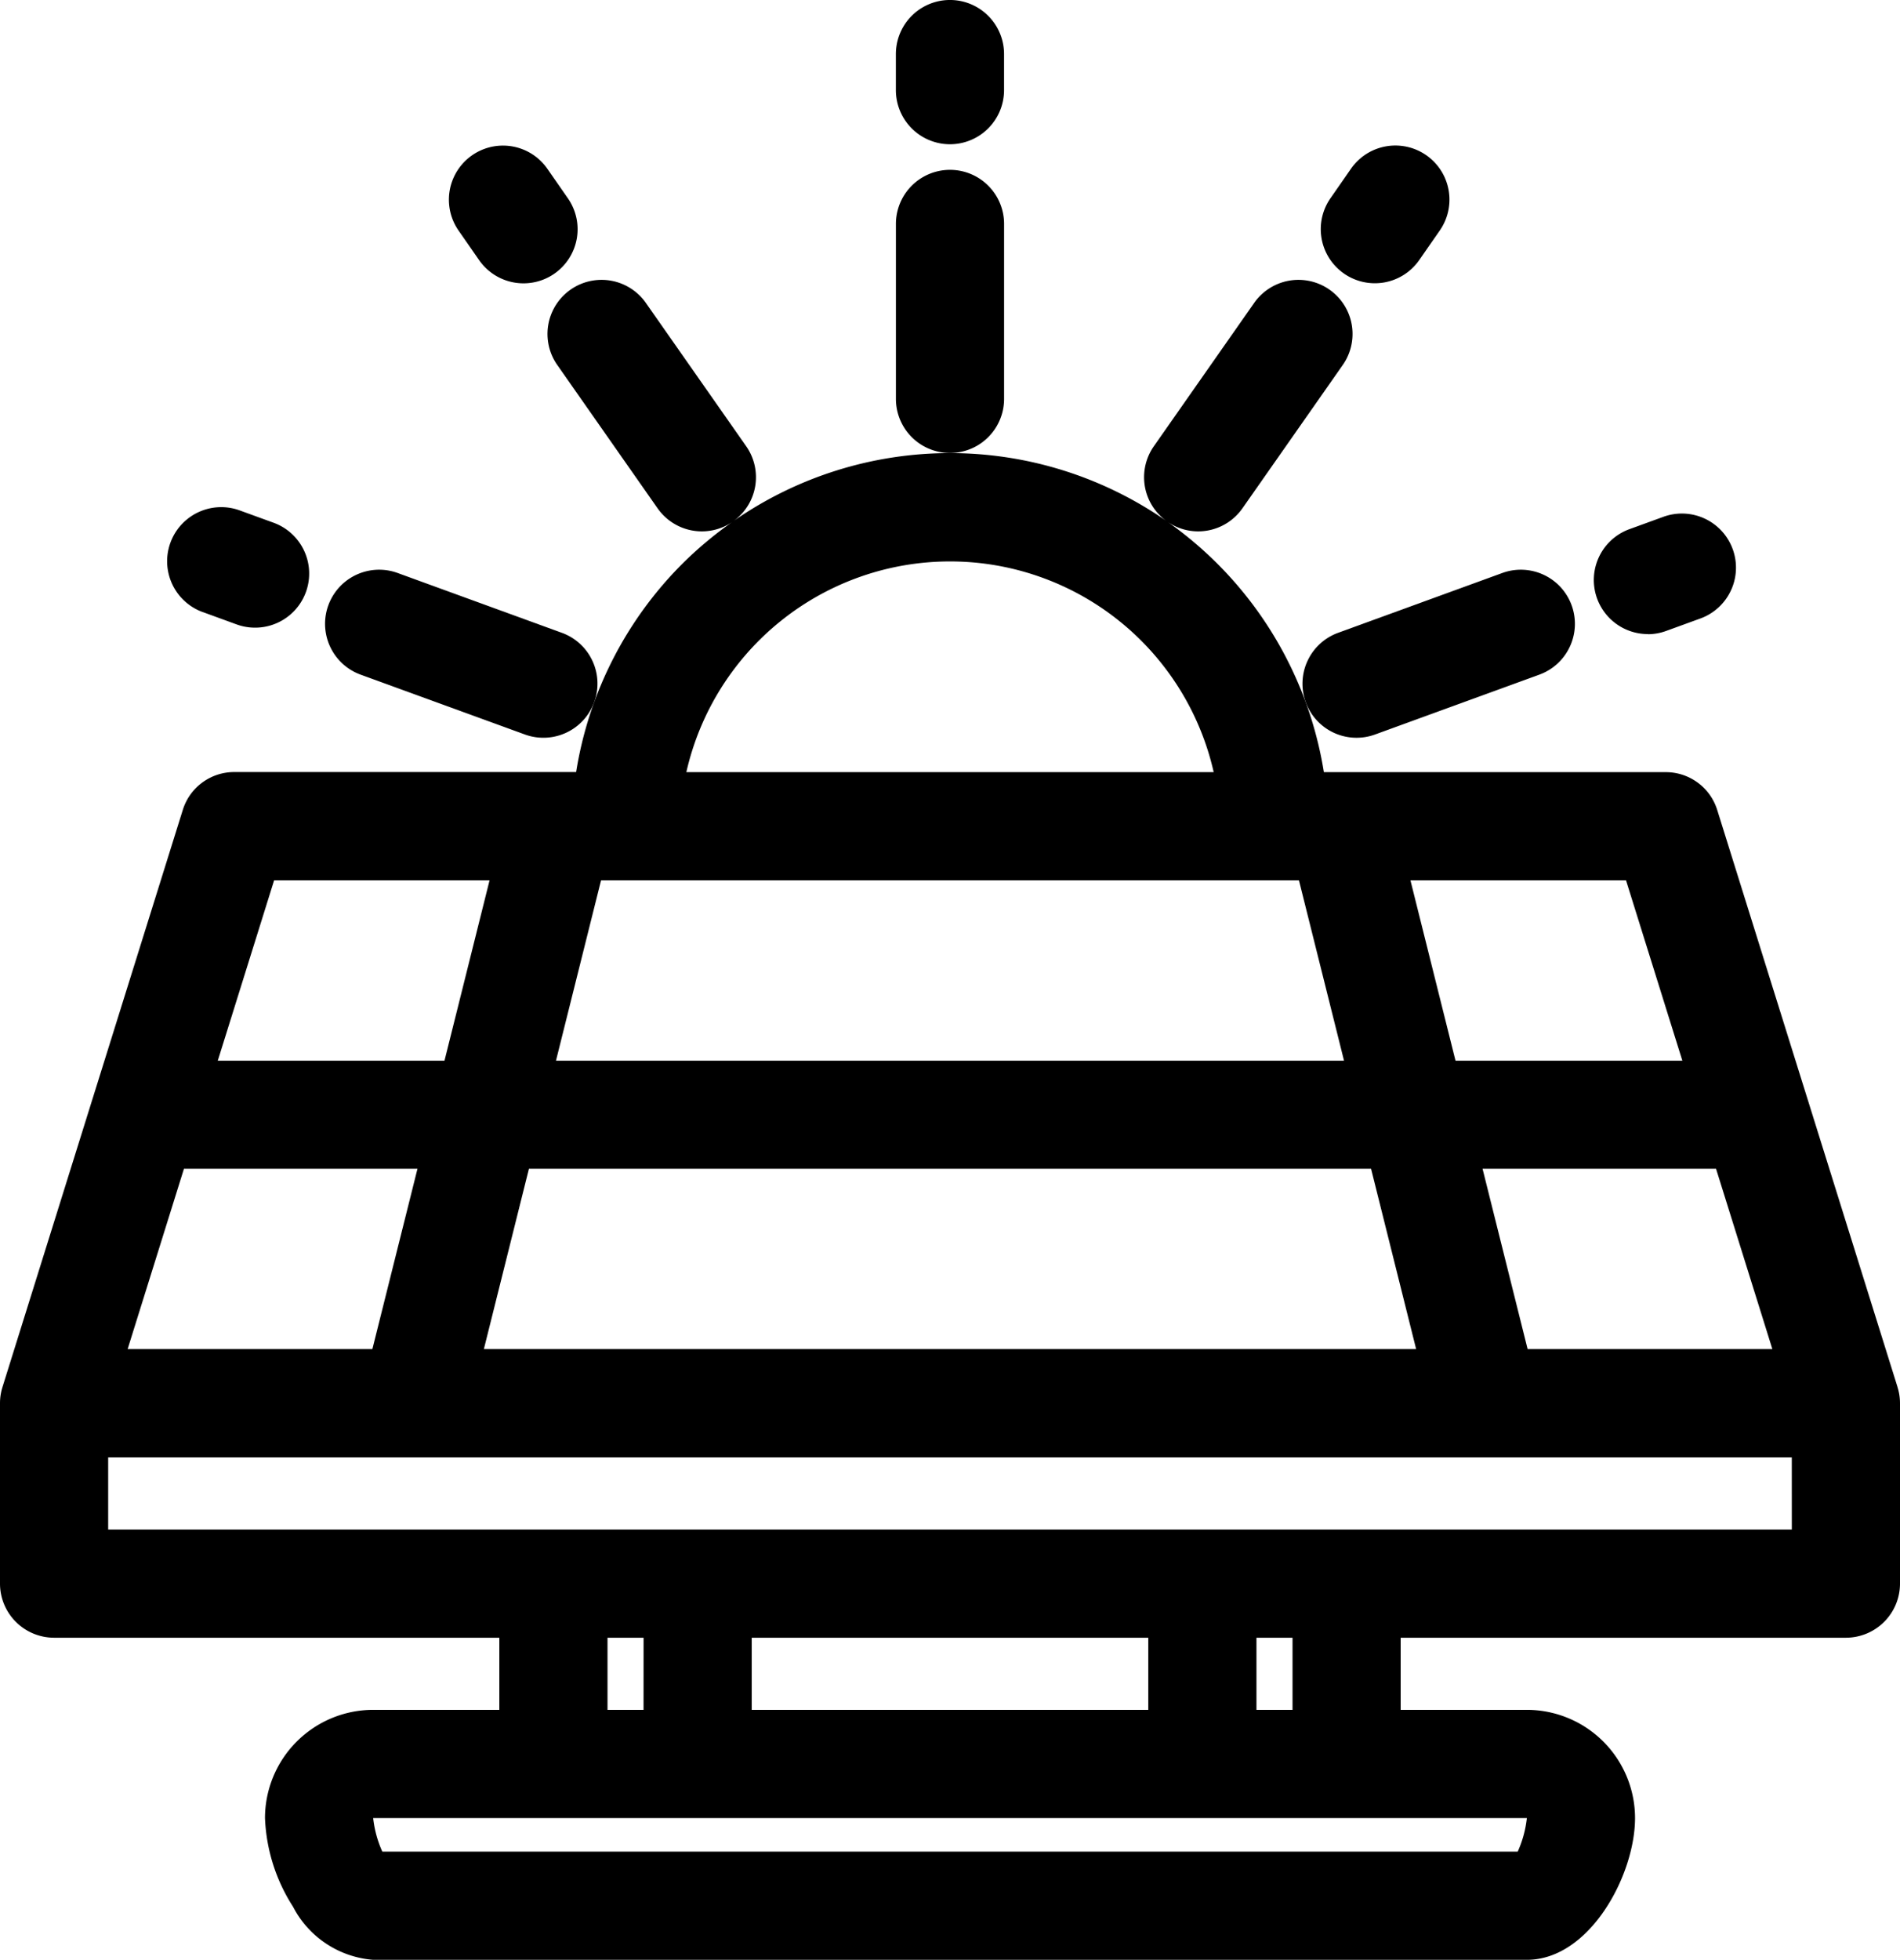
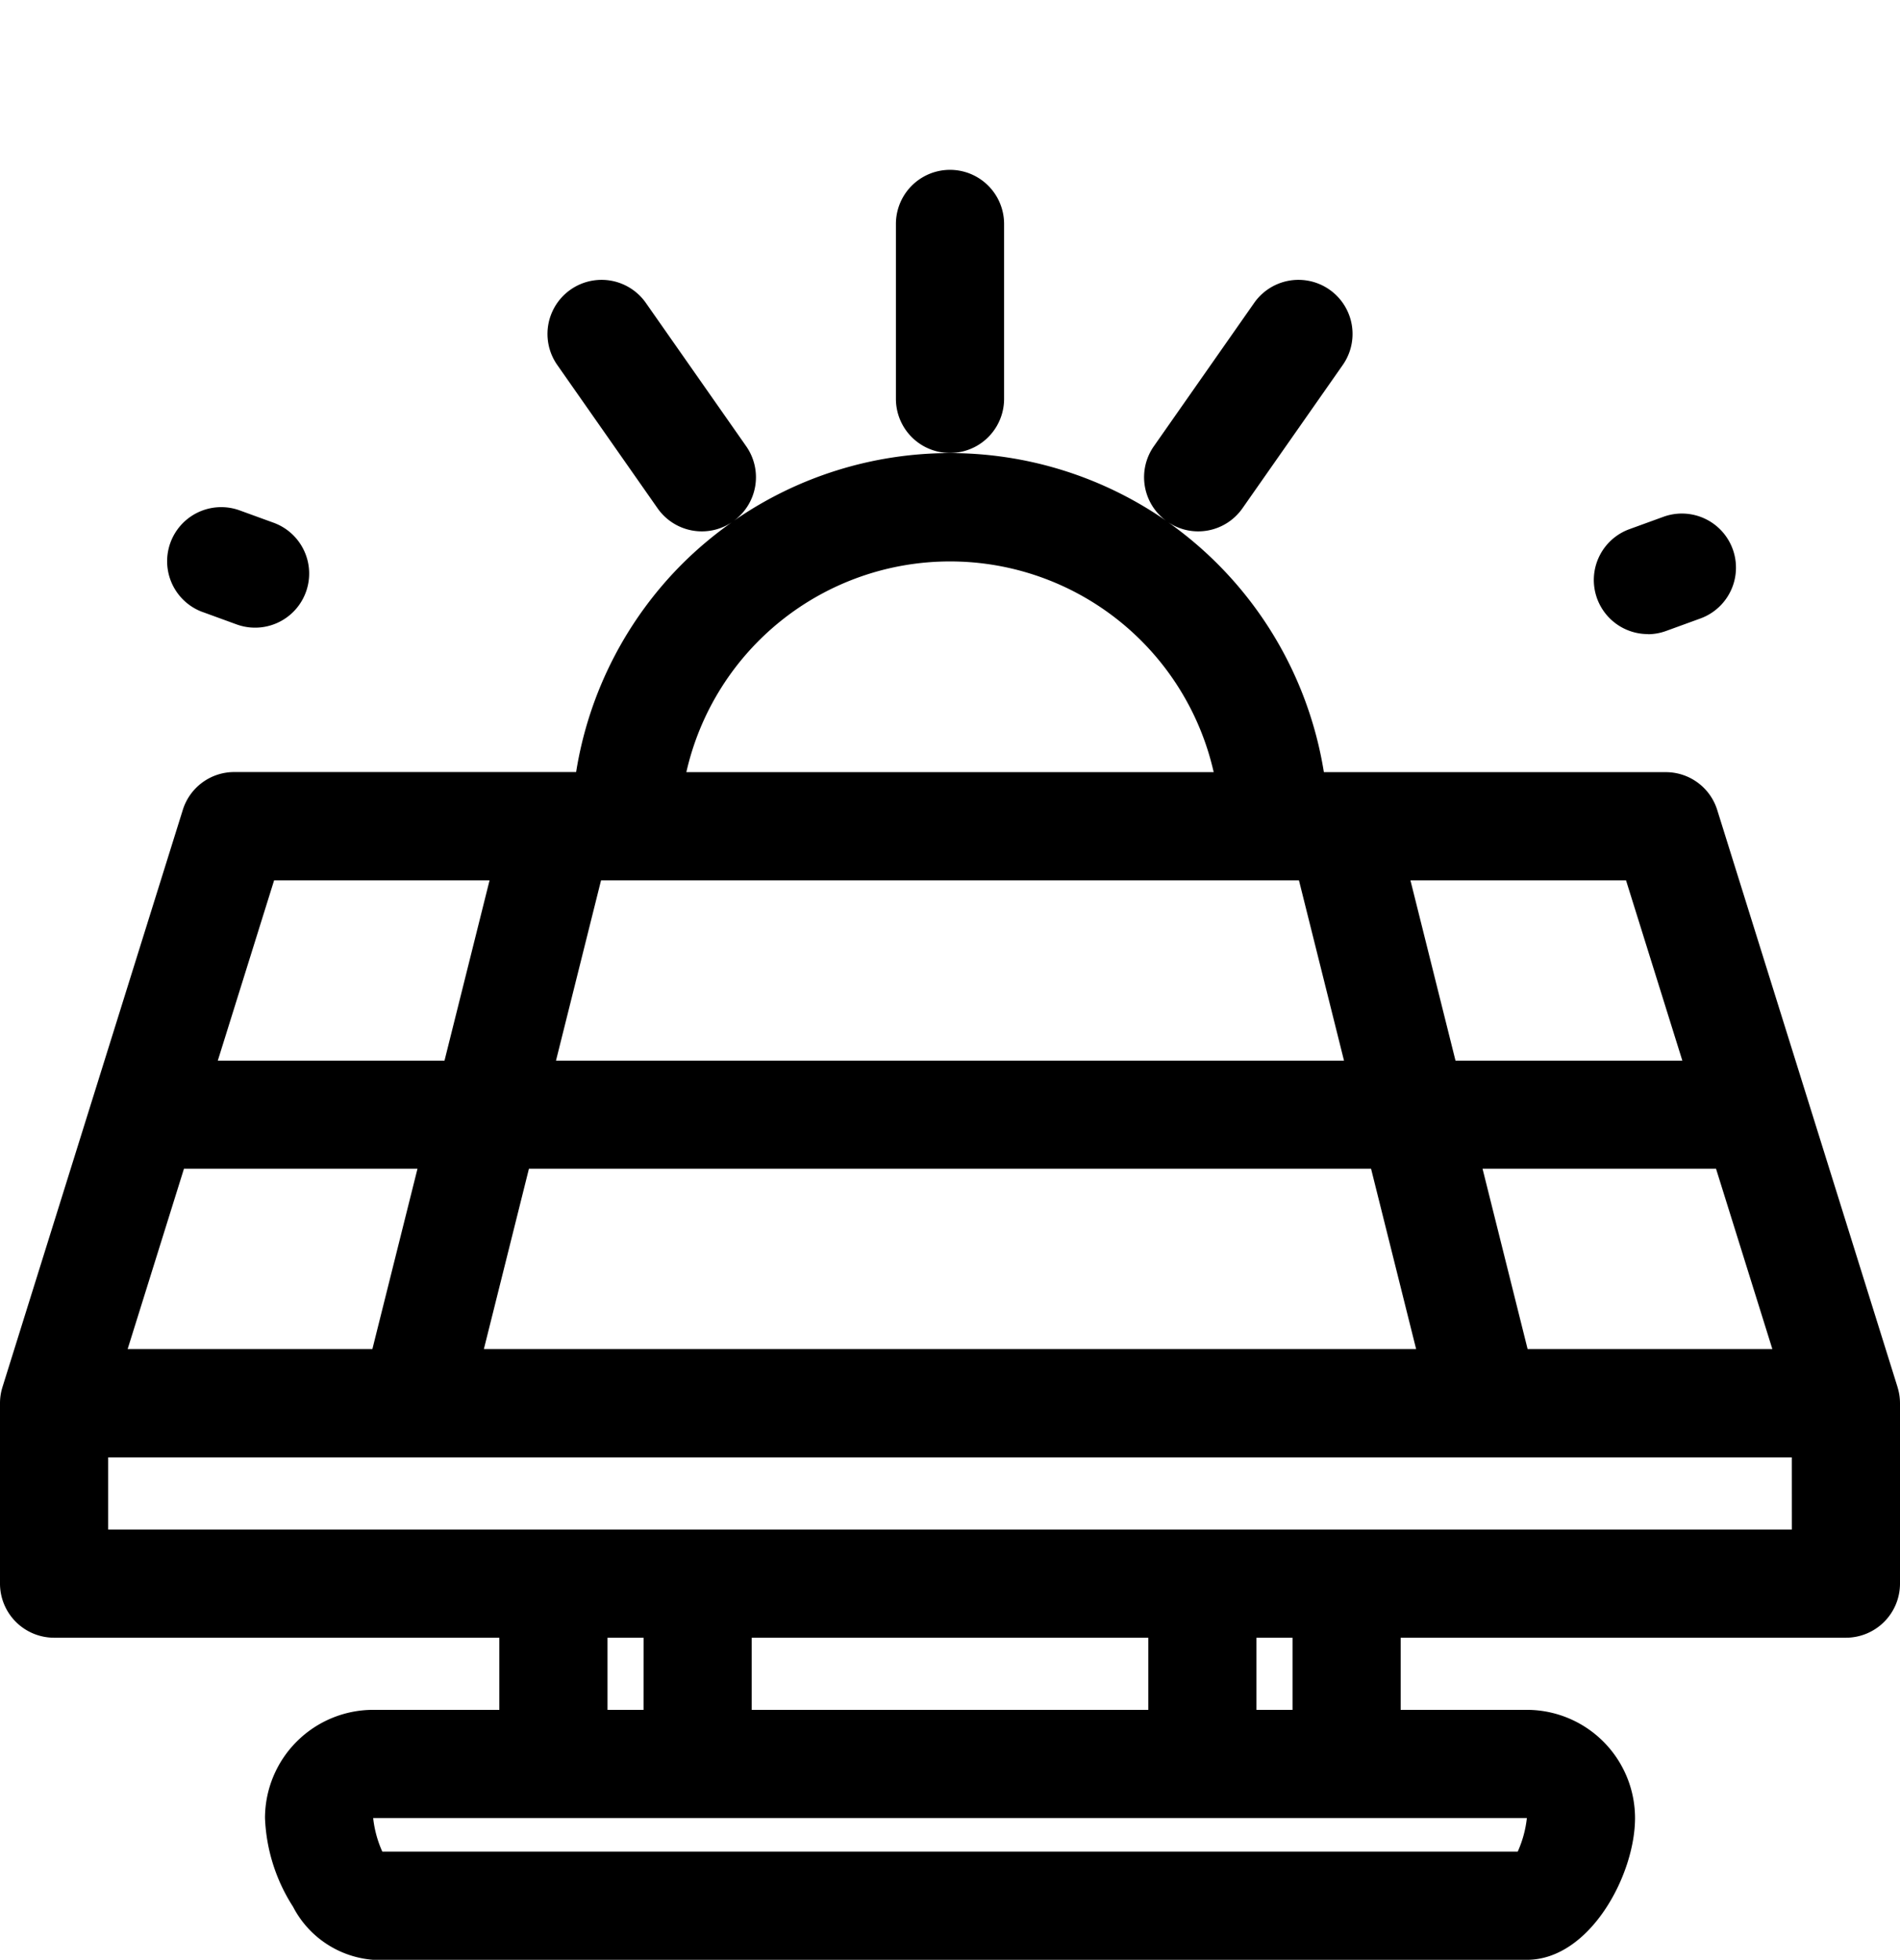
<svg xmlns="http://www.w3.org/2000/svg" width="55.523" height="57.251" viewBox="0 0 55.523 57.251">
  <defs>
    <clipPath id="clip-path">
      <rect width="55.523" height="57.251" fill="none" />
    </clipPath>
  </defs>
  <g clip-path="url(#clip-path)">
    <path d="M55.451,109.91,50.183,93.056a1.573,1.573,0,0,0-1.508-1.109H38.687a11.091,11.091,0,0,0-4.55-7.3,1.578,1.578,0,0,0,2.171-.408l2.931-4.186a1.58,1.58,0,0,0-2.589-1.813l-2.931,4.186a1.578,1.578,0,0,0,.354,2.175,11.075,11.075,0,0,0-12.622,0,1.578,1.578,0,0,0,.354-2.175l-2.931-4.186a1.58,1.58,0,0,0-2.589,1.813l2.931,4.186a1.578,1.578,0,0,0,2.171.408A11.184,11.184,0,0,0,20,85.8a11.065,11.065,0,0,0-3.164,6.144H6.848A1.573,1.573,0,0,0,5.34,93.056L.073,109.908a1.579,1.579,0,0,0-.073.476v5.268a1.582,1.582,0,0,0,1.58,1.58H14.592v2.107H10.9A3.164,3.164,0,0,0,7.744,122.5a5.156,5.156,0,0,0,.819,2.59,2.886,2.886,0,0,0,2.342,1.551H44.619c1.834,0,3.161-2.473,3.161-4.141a3.164,3.164,0,0,0-3.161-3.161H40.931v-2.107H53.943a1.582,1.582,0,0,0,1.58-1.58v-5.268a1.58,1.58,0,0,0-.073-.474m-18.733,7.323h1.054v2.107H36.717Zm-3.161,2.107H21.967v-2.107H33.556Zm-14.75,0H17.753v-2.107h1.054Zm23.728-18.964-1.317-5.268h6.3l1.646,5.268Zm-26.287,0,1.317-5.268H37.959l1.317,5.268Zm-1.941-5.268-1.317,5.268H6.364L8.01,95.108Zm38.056,18.964H3.161v-2.107h49.2ZM14.14,108.8l1.317-5.268H40.066l1.317,5.268Zm-10.41,0,1.646-5.268H12.2L10.882,108.8Zm40.911,0-1.317-5.268h6.823l1.646,5.268ZM20.057,91.947a7.9,7.9,0,0,1,15.41,0ZM44.619,122.5a3.237,3.237,0,0,1-.267.98H11.172a3.237,3.237,0,0,1-.267-.98H44.619Z" transform="translate(0 -69.391)" />
    <path d="M251.661,53.784v-5.11a1.58,1.58,0,1,0-3.161,0v5.11a1.58,1.58,0,1,0,3.161,0" transform="translate(-222.319 -42.132)" />
-     <path d="M250.08,4.214a1.582,1.582,0,0,0,1.58-1.58V1.58a1.58,1.58,0,1,0-3.161,0V2.634a1.582,1.582,0,0,0,1.58,1.58" transform="translate(-222.319)" />
-     <path d="M361.358,161.826a1.58,1.58,0,0,0,2.026.944l4.8-1.748a1.58,1.58,0,1,0-1.081-2.97l-4.8,1.748a1.582,1.582,0,0,0-.945,2.026" transform="translate(-323.201 -141.314)" />
    <path d="M443.7,145.934a1.575,1.575,0,0,0,.541-.1l.99-.36a1.58,1.58,0,0,0-1.081-2.97l-.99.36a1.58,1.58,0,0,0,.541,3.066" transform="translate(-395.541 -127.407)" />
-     <path d="M367.016,44.1a1.58,1.58,0,0,0,2.2-.388l.6-.863a1.58,1.58,0,0,0-2.589-1.813l-.6.863a1.58,1.58,0,0,0,.388,2.2" transform="translate(-327.745 -36.111)" />
-     <path d="M91.2,161.028l4.8,1.748a1.58,1.58,0,1,0,1.081-2.97l-4.8-1.748a1.58,1.58,0,1,0-1.081,2.97" transform="translate(-80.661 -141.32)" />
    <path d="M47.405,143.662l.99.361a1.58,1.58,0,0,0,1.081-2.97l-.99-.36a1.58,1.58,0,0,0-1.081,2.97" transform="translate(-41.481 -125.783)" />
-     <path d="M125.362,43.722a1.58,1.58,0,1,0,2.589-1.813l-.6-.863a1.58,1.58,0,1,0-2.589,1.813Z" transform="translate(-111.358 -36.119)" />
  </g>
</svg>